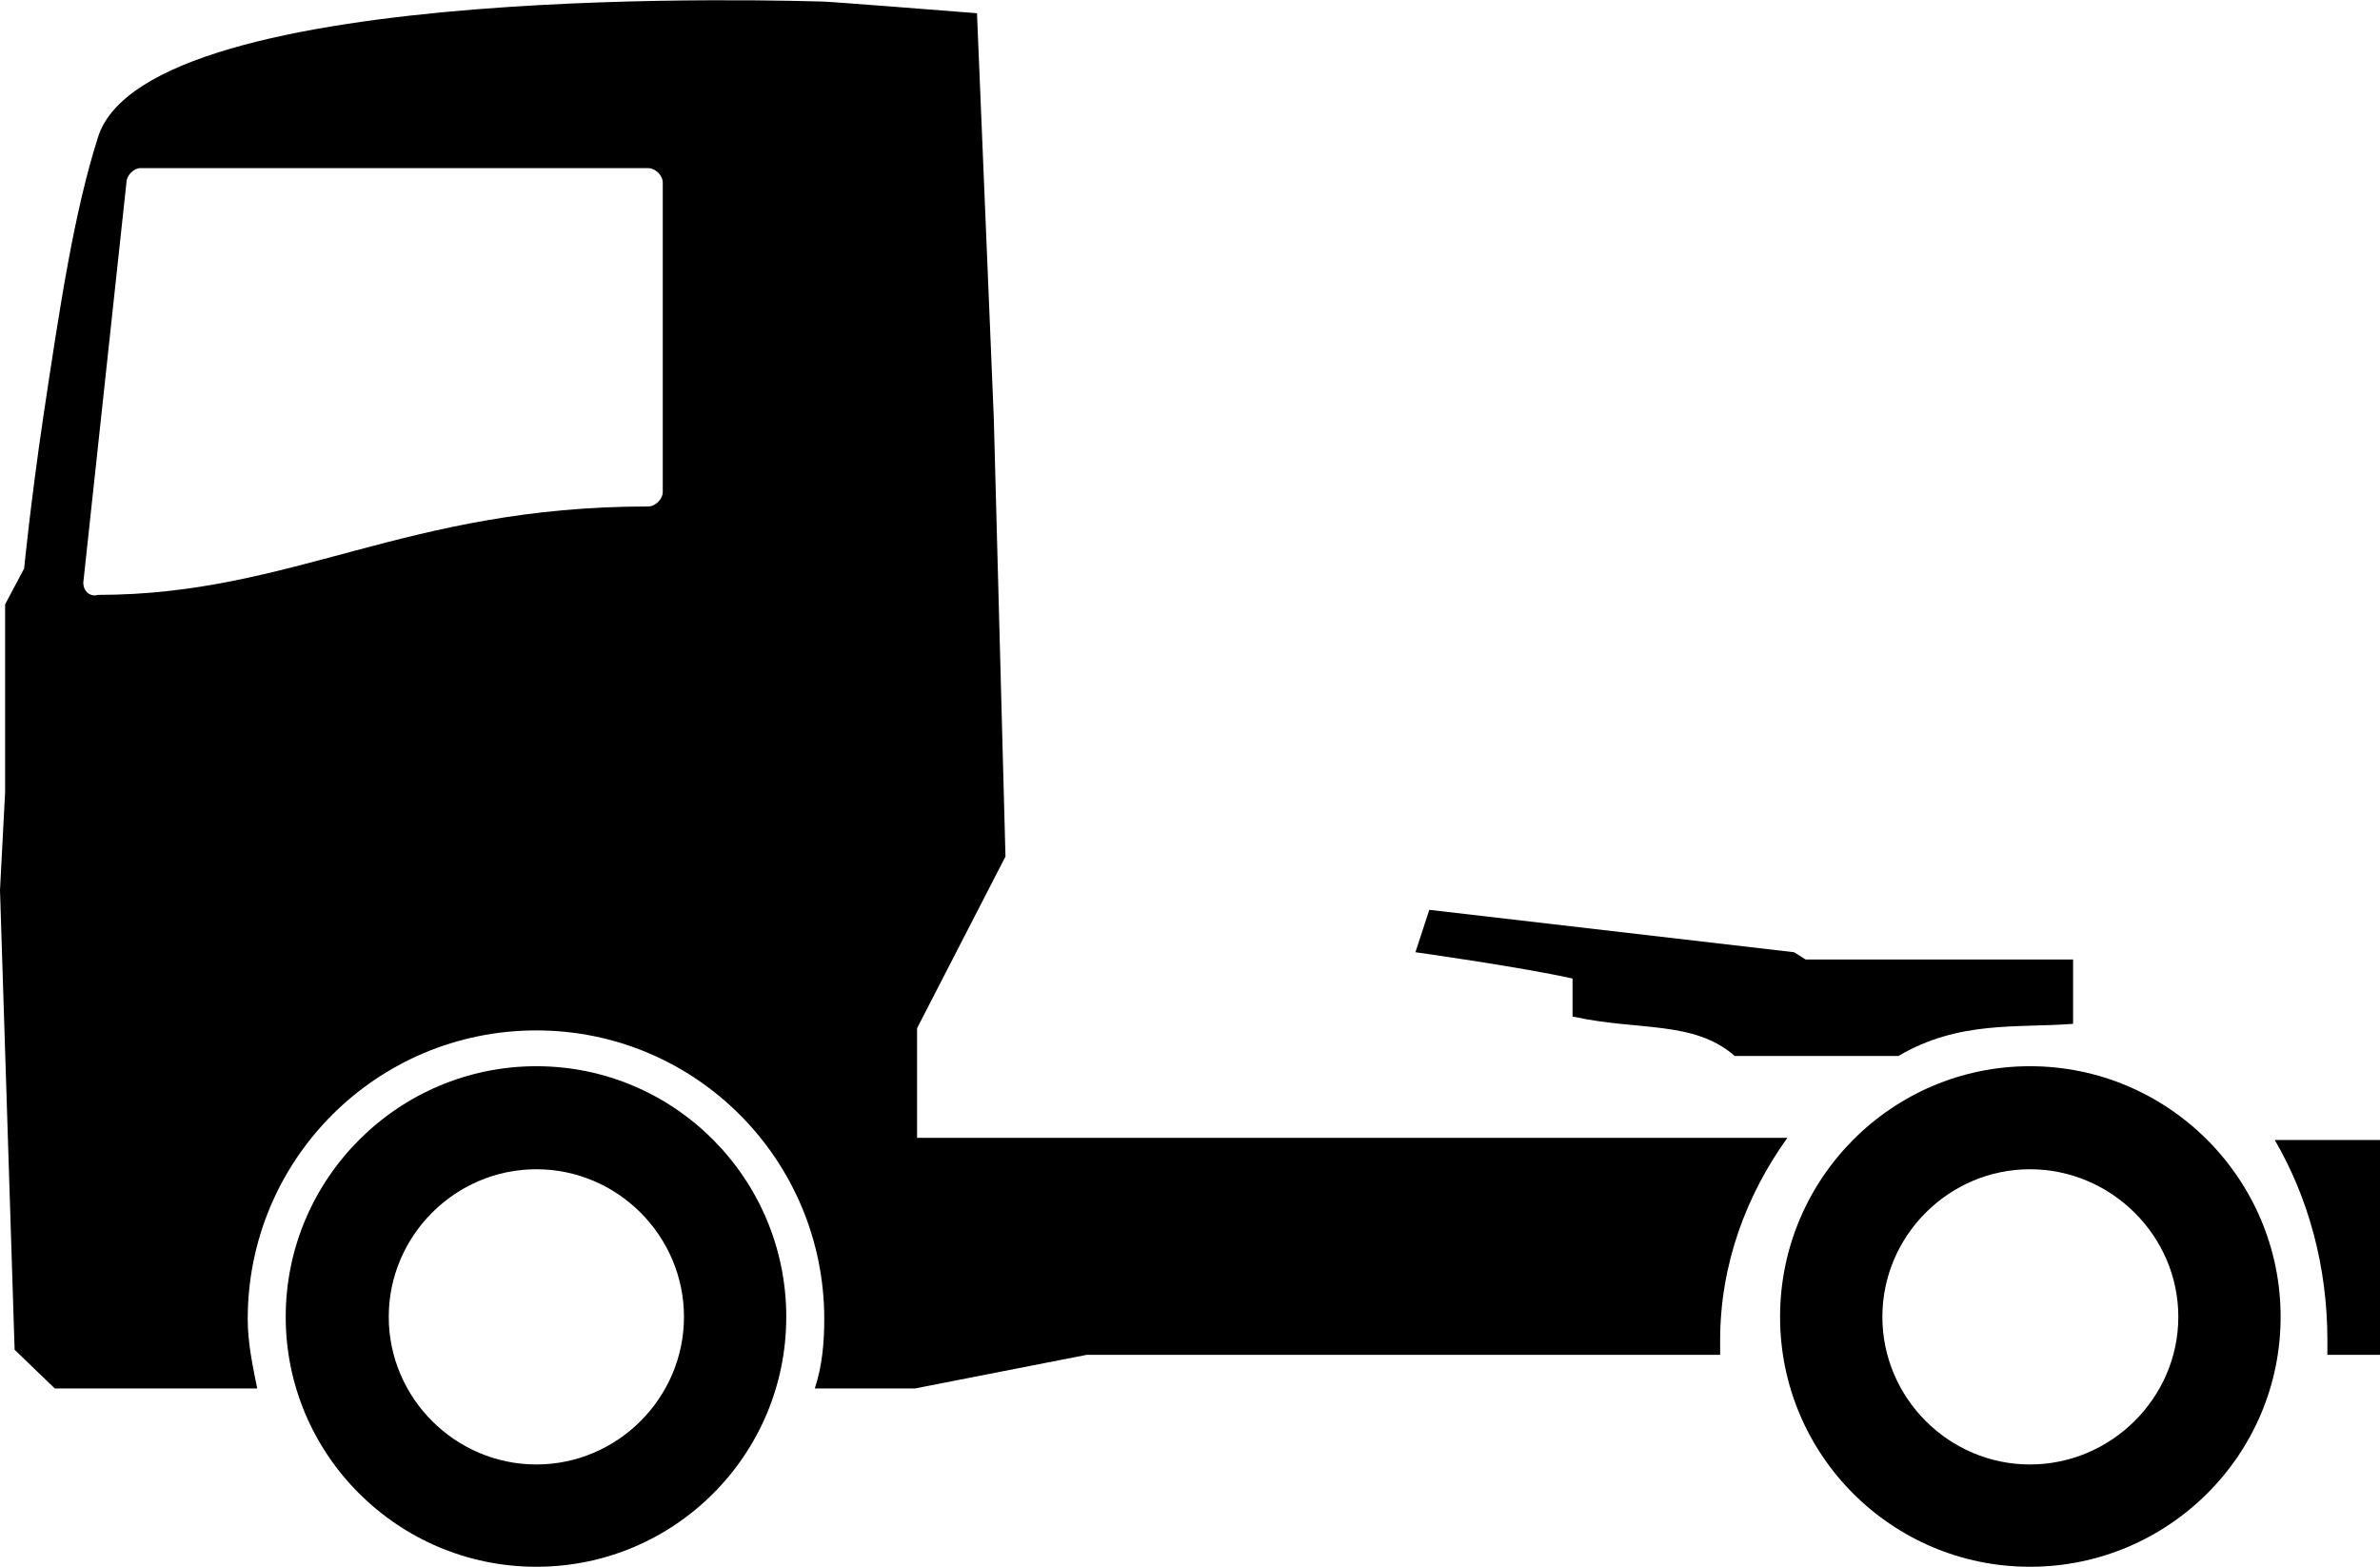
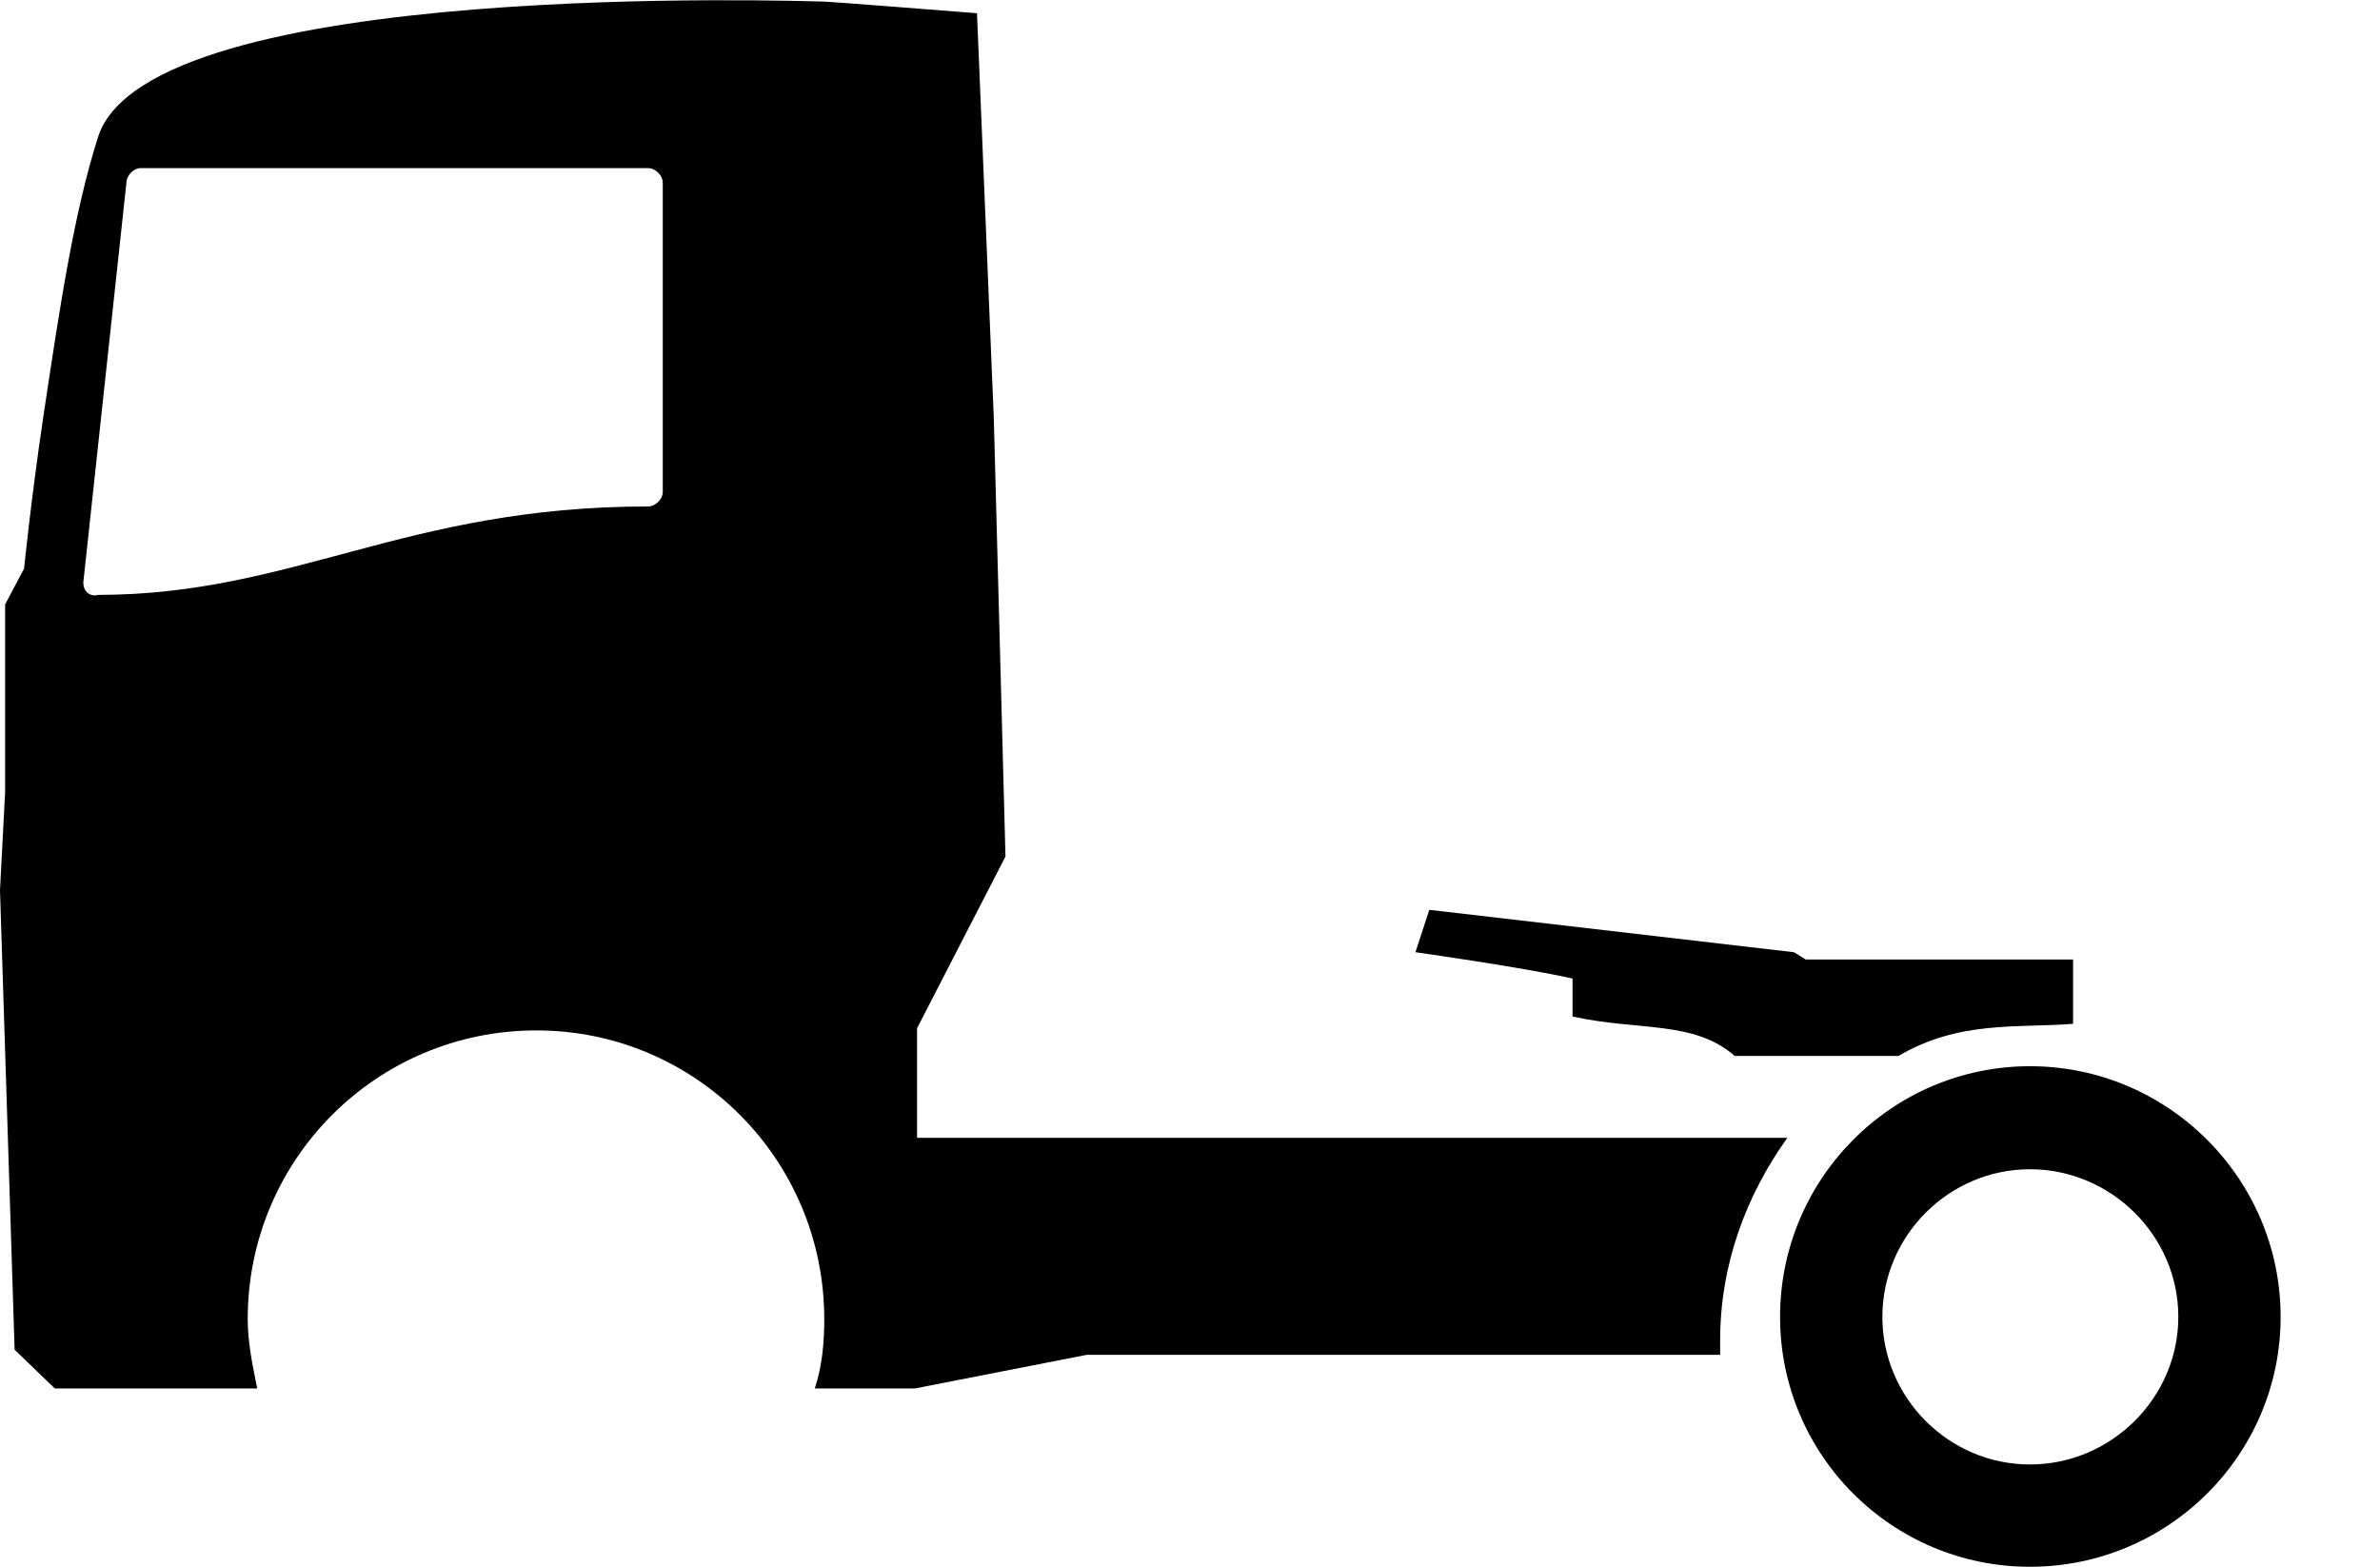
<svg xmlns="http://www.w3.org/2000/svg" xml:space="preserve" width="83.897mm" height="55.232mm" version="1.1" style="shape-rendering:geometricPrecision; text-rendering:geometricPrecision; image-rendering:optimizeQuality; fill-rule:evenodd; clip-rule:evenodd" viewBox="0 0 3257 2144" enable-background="new 0 0 250 250">
  <defs>
    <style type="text/css">
   
    .fil0 {fill:black}
   
  </style>
  </defs>
  <g id="Layer_x0020_1">
    <g id="_796703696">
      <g>
        <path class="fil0" d="M2598 1445l-224 0c-56,-49 -131,-34 -222,-54l0 -52c-72,-16 -215,-36 -215,-36l19 -58 499 58c0,0 7,4 16,10l366 0 0 88c-76,6 -156,-5 -239,44z" />
-         <path class="fil0" d="M391 1802c0,189 154,342 343,342 189,0 342,-153 342,-342 0,-189 -153,-343 -342,-343 -189,0 -343,154 -343,343zm141 0c0,-111 91,-202 202,-202 111,0 202,91 202,202 0,111 -91,202 -202,202 -111,0 -202,-91 -202,-202z" />
        <path class="fil0" d="M2436 1802c0,189 153,342 342,342 189,0 343,-153 343,-342 0,-189 -154,-343 -343,-343 -189,0 -342,154 -342,343zm140 0c0,-111 91,-202 202,-202 111,0 203,91 203,202 0,111 -92,202 -203,202 -111,0 -202,-91 -202,-202z" />
-         <path class="fil0" d="M3113 1560l144 0 0 294 -72 0c0,-7 0,-13 0,-20 0,-101 -26,-195 -72,-274z" />
        <path class="fil0" d="M20 1847l55 53 277 0c-6,-30 -13,-62 -13,-95 0,-218 176,-395 395,-395 218,0 394,177 394,395 0,33 -3,65 -13,95l137 0 235 -46 225 0 46 0 596 0c0,-7 0,-13 0,-20 0,-104 36,-199 92,-277l-688 0 -46 0 -457 0 0 -270 0 0c0,-40 0,159 0,120l121 -235 -16 -600 -23 -554c-39,-3 -202,-16 -212,-16 -16,0 -923,-33 -991,186 -33,104 -52,231 -75,384 -17,115 -26,206 -26,206l-26 49 0 257 -7 134 20 629zm94 -1050l59 -547c0,-10 10,-20 19,-20l695 0c10,0 20,10 20,20l0 423c0,10 -10,20 -20,20 -333,0 -486,121 -753,121 -10,3 -20,-4 -20,-17z" />
      </g>
    </g>
  </g>
</svg>